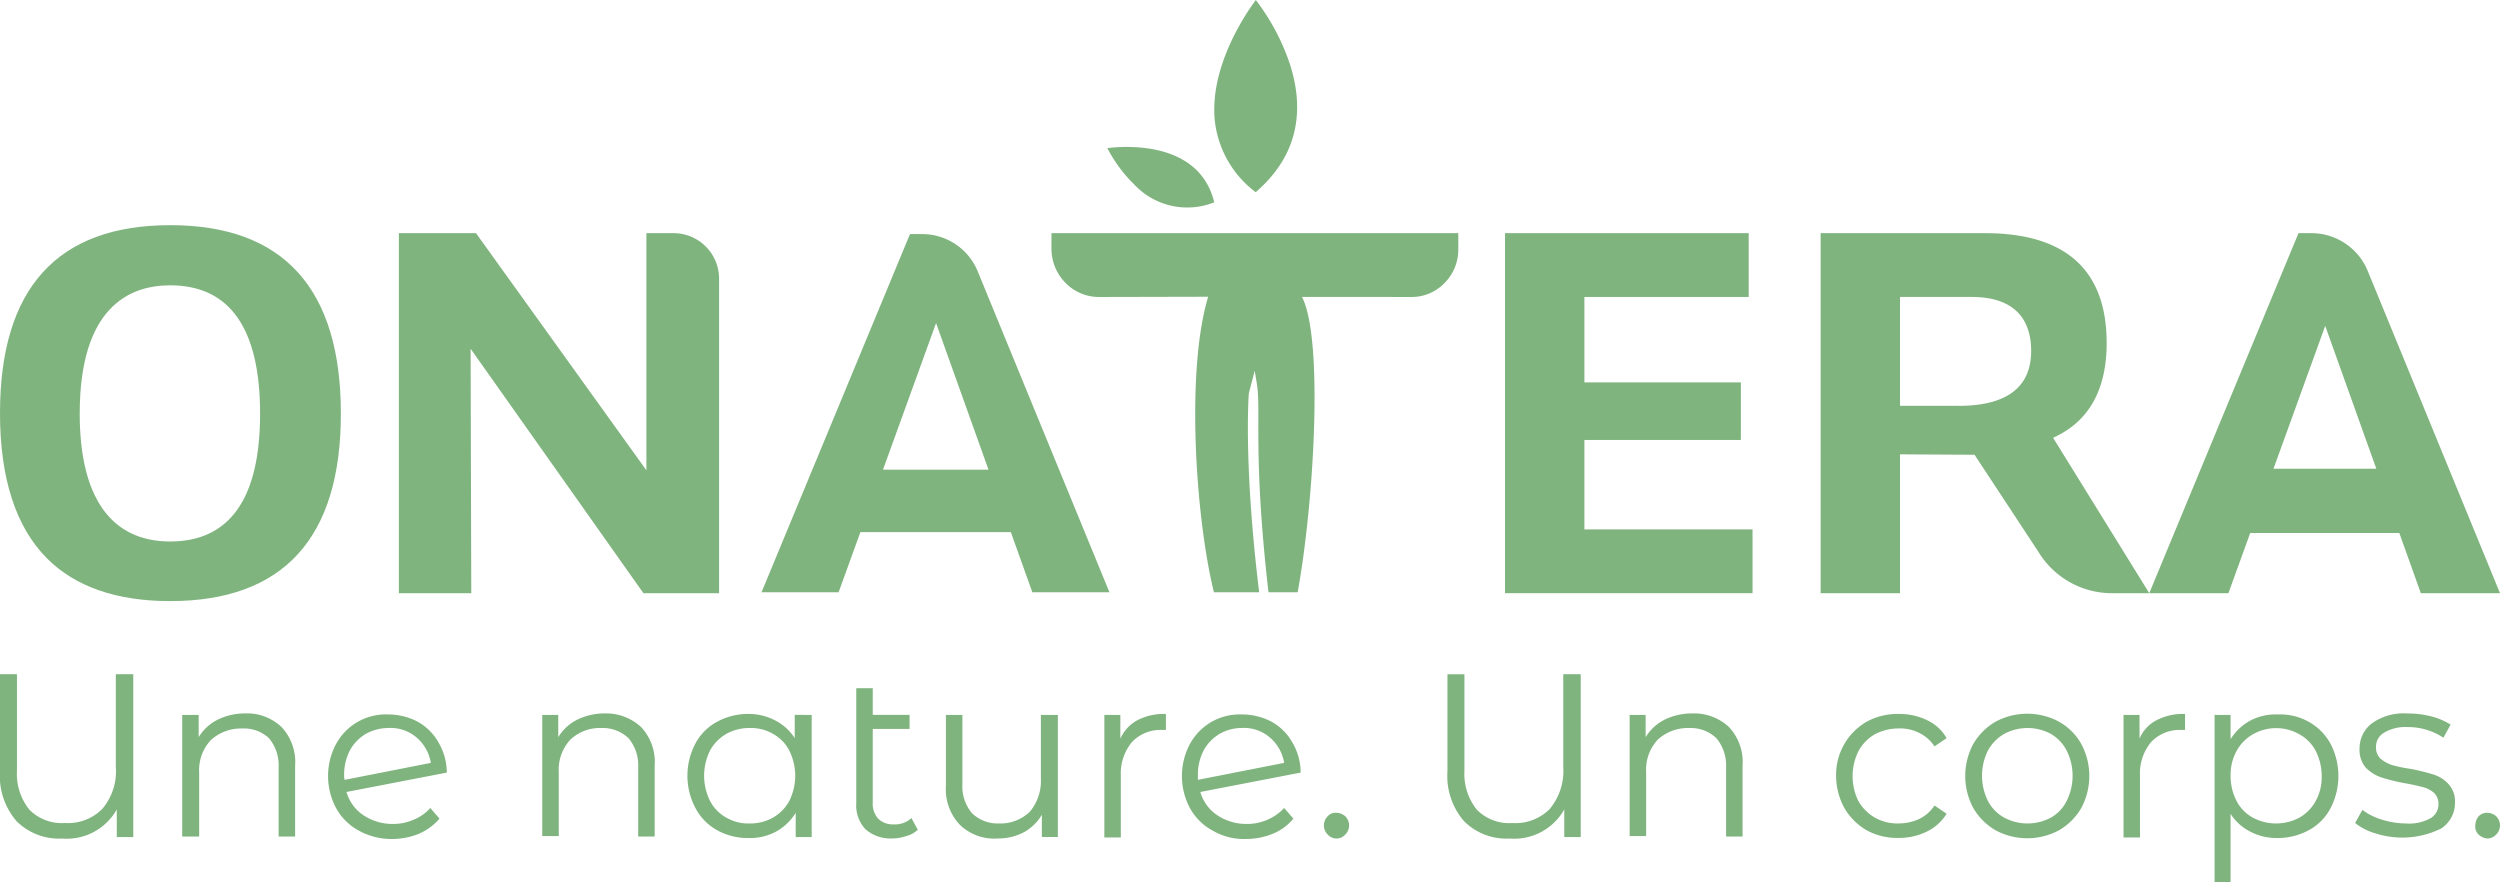
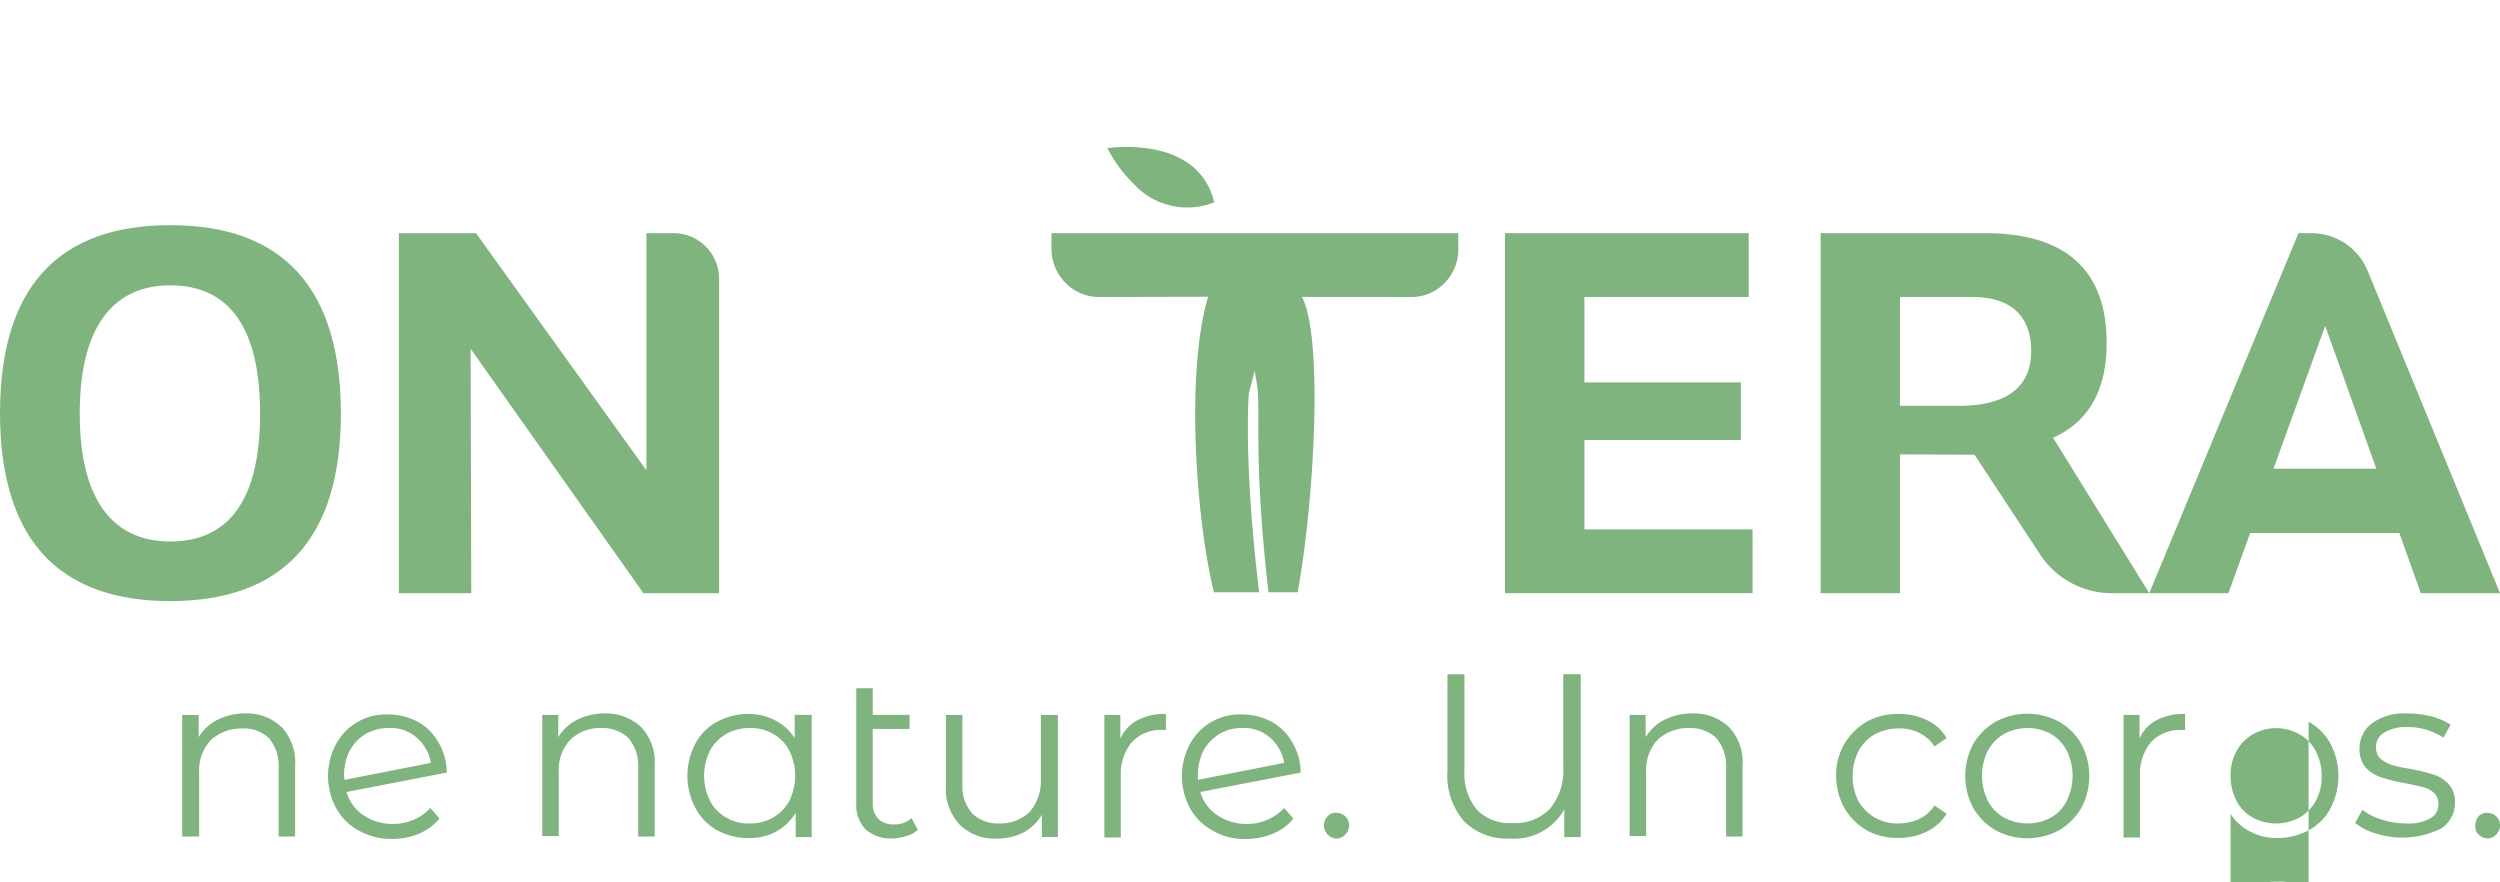
<svg xmlns="http://www.w3.org/2000/svg" data-name="Logo avec baseline" width="209.777" height="74.019" viewBox="0 0 209.777 74.019">
  <defs fill="#000000">
    <clipPath id="q3sogu8b6a" fill="#000000">
      <path data-name="Rectangle 2764" style="fill:#7fb47e" d="M0 0h209.777v50.442H0z" />
    </clipPath>
  </defs>
  <g data-name="Group 40901">
-     <path data-name="Path 584241" d="M11.182 139.534V153.2H9.8v-2.318a4.82 4.82 0 0 1-4.595 2.44 5.025 5.025 0 0 1-3.822-1.464A5.788 5.788 0 0 1 0 147.667v-8.133h1.423v8.092a4.78 4.78 0 0 0 1.057 3.293 3.825 3.825 0 0 0 2.969 1.1 4.042 4.042 0 0 0 3.131-1.18 4.873 4.873 0 0 0 1.138-3.539v-7.767z" transform="translate(0 -82.96)" style="fill:#7fb47e" />
    <g data-name="Group 40898">
      <g data-name="Group 40895">
        <g data-name="Group 8344" style="clip-path:url(#q3sogu8b6a)">
          <path data-name="Path 581238" d="M14.28 23.9C4.805 23.9 0 29.207 0 39.673c0 5.452 1.322 9.547 3.928 12.171 2.373 2.391 5.853 3.6 10.34 3.6 9.515 0 14.335-5.291 14.335-15.726 0-10.5-4.82-15.82-14.324-15.82m0 26.543c-4.966 0-7.59-3.708-7.59-10.723 0-8.9 4.128-10.771 7.59-10.771 5.007 0 7.545 3.623 7.545 10.771 0 7.115-2.538 10.723-7.545 10.723" transform="translate(0 -5.005)" style="fill:#7fb47e" />
-           <path data-name="Path 581239" d="M94.3 24.846h-1.017L80.826 54.9h6.468l1.828-5.048h12.623l1.806 5.048h6.468L98.968 27.976a5.031 5.031 0 0 0-4.669-3.13m-3.28 19.767 4.453-12.3 4.4 12.3z" transform="translate(-16.926 -5.203)" style="fill:#7fb47e" />
          <path data-name="Path 581240" d="M166.4 42.1h13.128v-4.831H166.4V30.1h13.786v-5.354h-20.447v30.21h20.77v-5.35H166.4z" transform="translate(-33.451 -5.182)" style="fill:#7fb47e" />
          <path data-name="Path 581241" d="M213.057 41.764c2.774-1.369 4.181-3.994 4.181-7.8 0-6.116-3.431-9.217-10.2-9.217h-13.8v30.21h6.662V43.306h.119l6.135.035.035.054 5.34 8.12a7.213 7.213 0 0 0 6.172 3.442h3.114l-8.07-13.038zm-8.26-2.53h-4.9V30.1h6.018c4.124 0 4.989 2.46 4.989 4.523 0 3.062-2.056 4.615-6.11 4.615" transform="translate(-40.467 -5.182)" style="fill:#7fb47e" />
          <path data-name="Path 581242" d="M246.451 27.925a5.109 5.109 0 0 0-4.742-3.179h-1.069l-12.522 30.21h6.642l1.827-5.048H249.1l.029.079 1.776 4.969h6.643zm-7.91 16.588.058-.159 4.282-11.828 4.288 11.987z" transform="translate(-47.771 -5.182)" style="fill:#7fb47e" />
          <path data-name="Path 581243" d="M65.389 24.746h-2.283v19.9l-14.3-19.9h-6.47v30.21h6.074l-.054-20.509 14.5 20.509h6.35V28.565a3.824 3.824 0 0 0-3.82-3.819" transform="translate(-8.866 -5.182)" style="fill:#7fb47e" />
          <path data-name="Path 581244" d="M126.5 20.243c-1.263-5.224-7.6-4.721-8.969-4.549a11.806 11.806 0 0 0 2.251 3.047 6.086 6.086 0 0 0 6.718 1.5" transform="translate(-24.612 -3.266)" style="fill:#7fb47e" />
-           <path data-name="Path 581245" d="M132.352 16.128c3.251-2.8 4.23-6.378 2.911-10.628a18.48 18.48 0 0 0-2.9-5.5c-.743 1-3.956 5.609-3.426 10.238a8.684 8.684 0 0 0 3.418 5.89" transform="translate(-26.988)" style="fill:#7fb47e" />
          <path data-name="Path 581246" d="M111.6 26.027a4.092 4.092 0 0 0 1.252 2.966 3.906 3.906 0 0 0 2.721 1.11l9.177-.021c-1.872 6.173-1.07 18.407.465 24.727l.021.068h3.792c-1.336-10.967-.866-16.7-.866-16.7l.493-1.882.18 1.09c.373 2.278-.344 5.974.976 17.495h2.447c1.372-7.5 2.184-21.255.364-24.784h3.885l5.345.007a3.823 3.823 0 0 0 2.6-1.043 3.984 3.984 0 0 0 1.286-2.944v-1.369H111.6z" transform="translate(-23.371 -5.182)" style="fill:#7fb47e" />
        </g>
      </g>
      <path data-name="Path 584242" d="M38.419 147.151a4.286 4.286 0 0 1 1.138 3.253v5.937h-1.382v-5.815a3.55 3.55 0 0 0-.813-2.44 3.059 3.059 0 0 0-2.237-.813 3.747 3.747 0 0 0-2.643.976 3.7 3.7 0 0 0-.976 2.725v5.367h-1.423v-10.207h1.382V148a3.937 3.937 0 0 1 1.586-1.464 5.217 5.217 0 0 1 2.318-.529 4.2 4.2 0 0 1 3.05 1.144z" transform="translate(-14.794 -86.144)" style="fill:#7fb47e" />
      <path data-name="Path 584243" d="M61.363 154.995a3.717 3.717 0 0 0 1.382-.976l.773.895a4.8 4.8 0 0 1-1.708 1.26 5.931 5.931 0 0 1-2.236.447 5.628 5.628 0 0 1-2.806-.691 4.7 4.7 0 0 1-1.911-1.871 5.7 5.7 0 0 1-.041-5.367 4.746 4.746 0 0 1 4.392-2.521 5.327 5.327 0 0 1 2.48.61 4.516 4.516 0 0 1 1.748 1.748 5 5 0 0 1 .692 2.521l-8.417 1.626a3.481 3.481 0 0 0 1.423 1.952 4.4 4.4 0 0 0 2.44.732 4.265 4.265 0 0 0 1.789-.365zm-4.026-7.2A3.651 3.651 0 0 0 56 149.179a4.412 4.412 0 0 0-.488 2.033 1.667 1.667 0 0 0 .041.447l7.238-1.423a3.565 3.565 0 0 0-1.179-2.115 3.347 3.347 0 0 0-2.358-.813 3.931 3.931 0 0 0-1.917.492z" transform="translate(-26.637 -86.221)" style="fill:#7fb47e" />
      <path data-name="Path 584244" d="M97.824 147.151a4.286 4.286 0 0 1 1.138 3.253v5.937H97.58v-5.815a3.55 3.55 0 0 0-.813-2.44 3.126 3.126 0 0 0-2.277-.854 3.586 3.586 0 0 0-2.6.976 3.7 3.7 0 0 0-.976 2.725v5.367h-1.385v-10.166h1.342V148a3.937 3.937 0 0 1 1.586-1.464 5.217 5.217 0 0 1 2.318-.529 4.328 4.328 0 0 1 3.049 1.144z" transform="translate(-44.028 -86.144)" style="fill:#7fb47e" />
      <path data-name="Path 584245" d="M123.922 146.176v10.247h-1.342v-2.033a4.46 4.46 0 0 1-1.667 1.586 4.622 4.622 0 0 1-2.318.529 5.261 5.261 0 0 1-2.6-.651 4.5 4.5 0 0 1-1.83-1.871 5.782 5.782 0 0 1 0-5.408 4.41 4.41 0 0 1 1.83-1.83 5.372 5.372 0 0 1 2.6-.651 4.766 4.766 0 0 1 2.236.529 4.256 4.256 0 0 1 1.667 1.5v-1.952zm-3.253 8.621a3.586 3.586 0 0 0 1.382-1.424 4.738 4.738 0 0 0 0-4.188 3.335 3.335 0 0 0-1.382-1.423 3.67 3.67 0 0 0-1.952-.488 3.973 3.973 0 0 0-1.952.488 3.584 3.584 0 0 0-1.382 1.423 4.738 4.738 0 0 0 0 4.188 3.337 3.337 0 0 0 1.382 1.424 3.671 3.671 0 0 0 1.952.488 3.972 3.972 0 0 0 1.951-.485z" transform="translate(-55.812 -86.186)" style="fill:#7fb47e" />
      <path data-name="Path 584246" d="M146.534 153.728a2.293 2.293 0 0 1-.976.529 3.777 3.777 0 0 1-1.179.2 3.2 3.2 0 0 1-2.236-.773 2.929 2.929 0 0 1-.773-2.2v-9.637h1.383v2.237h3.09v1.179h-3.09v6.14a1.9 1.9 0 0 0 .447 1.383 1.742 1.742 0 0 0 1.3.488 2.019 2.019 0 0 0 1.5-.529z" transform="translate(-69.52 -84.1)" style="fill:#7fb47e" />
      <path data-name="Path 584247" d="M165.569 146.255V156.5h-1.342v-1.87a4 4 0 0 1-1.5 1.464 4.606 4.606 0 0 1-2.2.529 4.156 4.156 0 0 1-3.172-1.138 4.339 4.339 0 0 1-1.179-3.294v-5.937h1.382v5.815a3.486 3.486 0 0 0 .813 2.44 3.126 3.126 0 0 0 2.277.854 3.553 3.553 0 0 0 2.561-.976 4.012 4.012 0 0 0 .935-2.765v-5.367z" transform="translate(-76.803 -86.265)" style="fill:#7fb47e" />
      <path data-name="Path 584248" d="M185.1 146.619a4.831 4.831 0 0 1 2.4-.529v1.342h-.326a3.283 3.283 0 0 0-2.521 1.016 4.116 4.116 0 0 0-.935 2.806v5.2h-1.382v-10.283h1.342v1.992a3.286 3.286 0 0 1 1.422-1.544z" transform="translate(-89.669 -86.181)" style="fill:#7fb47e" />
      <path data-name="Path 584249" d="M202.337 154.995a4.082 4.082 0 0 0 1.383-.976l.772.895a4.361 4.361 0 0 1-1.708 1.26 5.931 5.931 0 0 1-2.236.447 5.234 5.234 0 0 1-2.806-.691 4.7 4.7 0 0 1-1.911-1.871 5.7 5.7 0 0 1-.041-5.367 4.746 4.746 0 0 1 4.392-2.521 5.327 5.327 0 0 1 2.48.61 4.518 4.518 0 0 1 1.749 1.748 5 5 0 0 1 .691 2.521l-8.417 1.626a3.481 3.481 0 0 0 1.423 1.952 4.4 4.4 0 0 0 2.44.732 4.265 4.265 0 0 0 1.789-.365zm-4.026-7.2a3.651 3.651 0 0 0-1.342 1.382 4.412 4.412 0 0 0-.488 2.033v.447l7.238-1.423a3.566 3.566 0 0 0-1.18-2.115 3.347 3.347 0 0 0-2.358-.813 3.781 3.781 0 0 0-1.871.488z" transform="translate(-95.964 -86.221)" style="fill:#7fb47e" />
      <path data-name="Path 584250" d="M218.907 164.239a1.08 1.08 0 0 1 0-1.545.848.848 0 0 1 .732-.285 1.17 1.17 0 0 1 .732.285 1.08 1.08 0 0 1 0 1.545.987.987 0 0 1-1.464 0z" transform="translate(-107.492 -94.205)" style="fill:#7fb47e" />
      <path data-name="Path 584251" d="M250.167 139.534V153.2h-1.383v-2.318a4.819 4.819 0 0 1-4.595 2.44 5.024 5.024 0 0 1-3.822-1.464 5.786 5.786 0 0 1-1.383-4.188v-8.133h1.424v8.092a4.78 4.78 0 0 0 1.057 3.293 3.824 3.824 0 0 0 2.968 1.1 4.042 4.042 0 0 0 3.131-1.18 4.988 4.988 0 0 0 1.136-3.542v-7.767z" transform="translate(-117.526 -82.96)" style="fill:#7fb47e" />
      <path data-name="Path 584252" d="M277.4 147.151a4.286 4.286 0 0 1 1.138 3.253v5.937h-1.382v-5.815a3.55 3.55 0 0 0-.813-2.44 3.126 3.126 0 0 0-2.277-.854 3.747 3.747 0 0 0-2.643.976 3.7 3.7 0 0 0-.976 2.725v5.367h-1.383v-10.166h1.342V148a3.935 3.935 0 0 1 1.586-1.464 5.217 5.217 0 0 1 2.318-.529 4.293 4.293 0 0 1 3.09 1.144z" transform="translate(-132.319 -86.144)" style="fill:#7fb47e" />
      <path data-name="Path 584253" d="M305.712 155.85a5.153 5.153 0 0 1-1.87-1.871 5.609 5.609 0 0 1-.691-2.683 5.139 5.139 0 0 1 2.561-4.554 5.393 5.393 0 0 1 2.725-.651 5.264 5.264 0 0 1 2.358.529 3.647 3.647 0 0 1 1.627 1.5l-1.017.691a3.2 3.2 0 0 0-1.3-1.138 3.5 3.5 0 0 0-1.708-.366 4.249 4.249 0 0 0-1.993.488 3.584 3.584 0 0 0-1.382 1.423 4.738 4.738 0 0 0 0 4.188 3.759 3.759 0 0 0 1.382 1.383 3.815 3.815 0 0 0 1.993.488 4.162 4.162 0 0 0 1.708-.366 3.2 3.2 0 0 0 1.3-1.139l1.017.692a3.971 3.971 0 0 1-1.668 1.5 5.264 5.264 0 0 1-2.358.529 5.344 5.344 0 0 1-2.684-.643z" transform="translate(-149.081 -86.182)" style="fill:#7fb47e" />
      <path data-name="Path 584254" d="M327.014 155.834a5.154 5.154 0 0 1-1.87-1.871 5.7 5.7 0 0 1 0-5.367 5.156 5.156 0 0 1 1.87-1.87 5.623 5.623 0 0 1 5.327 0 4.862 4.862 0 0 1 1.87 1.87 5.7 5.7 0 0 1 0 5.367 5.153 5.153 0 0 1-1.87 1.871 5.623 5.623 0 0 1-5.327 0zm4.636-1.057a3.244 3.244 0 0 0 1.342-1.424 4.738 4.738 0 0 0 0-4.188 3.487 3.487 0 0 0-1.342-1.423 4.147 4.147 0 0 0-3.9 0 3.586 3.586 0 0 0-1.383 1.423 4.738 4.738 0 0 0 0 4.188 3.338 3.338 0 0 0 1.383 1.424 4.147 4.147 0 0 0 3.9 0z" transform="translate(-159.567 -86.166)" style="fill:#7fb47e" />
      <path data-name="Path 584255" d="M353.361 146.619a4.831 4.831 0 0 1 2.4-.529v1.342h-.325a3.284 3.284 0 0 0-2.521 1.016 4.116 4.116 0 0 0-.935 2.806v5.2h-1.38v-10.283h1.342v1.992a3.1 3.1 0 0 1 1.419-1.544z" transform="translate(-172.413 -86.181)" style="fill:#7fb47e" />
-       <path data-name="Path 584256" d="M373.526 146.78a4.658 4.658 0 0 1 1.83 1.83 5.867 5.867 0 0 1 0 5.449 4.408 4.408 0 0 1-1.83 1.83 5.417 5.417 0 0 1-2.643.651 4.766 4.766 0 0 1-2.236-.529 4.257 4.257 0 0 1-1.668-1.5v5.733h-1.342v-14.033h1.342v2.033a4.552 4.552 0 0 1 1.627-1.545 4.622 4.622 0 0 1 2.318-.529 4.918 4.918 0 0 1 2.602.61zm-.773 8.051a3.585 3.585 0 0 0 1.382-1.424 4.106 4.106 0 0 0 .488-2.074 4.578 4.578 0 0 0-.488-2.074 3.335 3.335 0 0 0-1.382-1.423 3.934 3.934 0 0 0-3.9 0 3.584 3.584 0 0 0-1.382 1.423 4.1 4.1 0 0 0-.488 2.074 4.447 4.447 0 0 0 .488 2.074 3.337 3.337 0 0 0 1.382 1.424 4.148 4.148 0 0 0 3.9 0z" transform="translate(-179.81 -86.22)" style="fill:#7fb47e" />
+       <path data-name="Path 584256" d="M373.526 146.78a4.658 4.658 0 0 1 1.83 1.83 5.867 5.867 0 0 1 0 5.449 4.408 4.408 0 0 1-1.83 1.83 5.417 5.417 0 0 1-2.643.651 4.766 4.766 0 0 1-2.236-.529 4.257 4.257 0 0 1-1.668-1.5v5.733h-1.342h1.342v2.033a4.552 4.552 0 0 1 1.627-1.545 4.622 4.622 0 0 1 2.318-.529 4.918 4.918 0 0 1 2.602.61zm-.773 8.051a3.585 3.585 0 0 0 1.382-1.424 4.106 4.106 0 0 0 .488-2.074 4.578 4.578 0 0 0-.488-2.074 3.335 3.335 0 0 0-1.382-1.423 3.934 3.934 0 0 0-3.9 0 3.584 3.584 0 0 0-1.382 1.423 4.1 4.1 0 0 0-.488 2.074 4.447 4.447 0 0 0 .488 2.074 3.337 3.337 0 0 0 1.382 1.424 4.148 4.148 0 0 0 3.9 0z" transform="translate(-179.81 -86.22)" style="fill:#7fb47e" />
      <path data-name="Path 584257" d="M390.629 156.086a4.941 4.941 0 0 1-1.789-.894l.61-1.1a5.083 5.083 0 0 0 1.626.814 6.859 6.859 0 0 0 2.033.325 3.7 3.7 0 0 0 2.074-.447 1.347 1.347 0 0 0 .651-1.22 1.261 1.261 0 0 0-.366-.894 2.3 2.3 0 0 0-.935-.488 20.134 20.134 0 0 0-1.5-.325 15.831 15.831 0 0 1-1.992-.488 3.355 3.355 0 0 1-1.3-.813 2.314 2.314 0 0 1-.529-1.627 2.638 2.638 0 0 1 1.057-2.114 4.582 4.582 0 0 1 2.968-.813 8.1 8.1 0 0 1 1.993.244 5.77 5.77 0 0 1 1.626.691l-.61 1.1a5.324 5.324 0 0 0-3.009-.894 3.463 3.463 0 0 0-1.992.488 1.346 1.346 0 0 0-.651 1.22 1.289 1.289 0 0 0 .366.936 3.072 3.072 0 0 0 .935.529 10.458 10.458 0 0 0 1.545.325 17.75 17.75 0 0 1 1.993.488 2.944 2.944 0 0 1 1.26.813 2.175 2.175 0 0 1 .529 1.545 2.575 2.575 0 0 1-1.138 2.155 7.333 7.333 0 0 1-5.449.447z" transform="translate(-191.221 -86.134)" style="fill:#7fb47e" />
      <path data-name="Path 584258" d="M408.959 164.247a.927.927 0 0 1-.285-.773 1.284 1.284 0 0 1 .285-.773.98.98 0 0 1 .732-.285 1.169 1.169 0 0 1 .732.285 1.08 1.08 0 0 1 0 1.545 1.018 1.018 0 0 1-.732.325 1.211 1.211 0 0 1-.732-.324z" transform="translate(-200.971 -94.213)" style="fill:#7fb47e" />
    </g>
  </g>
</svg>